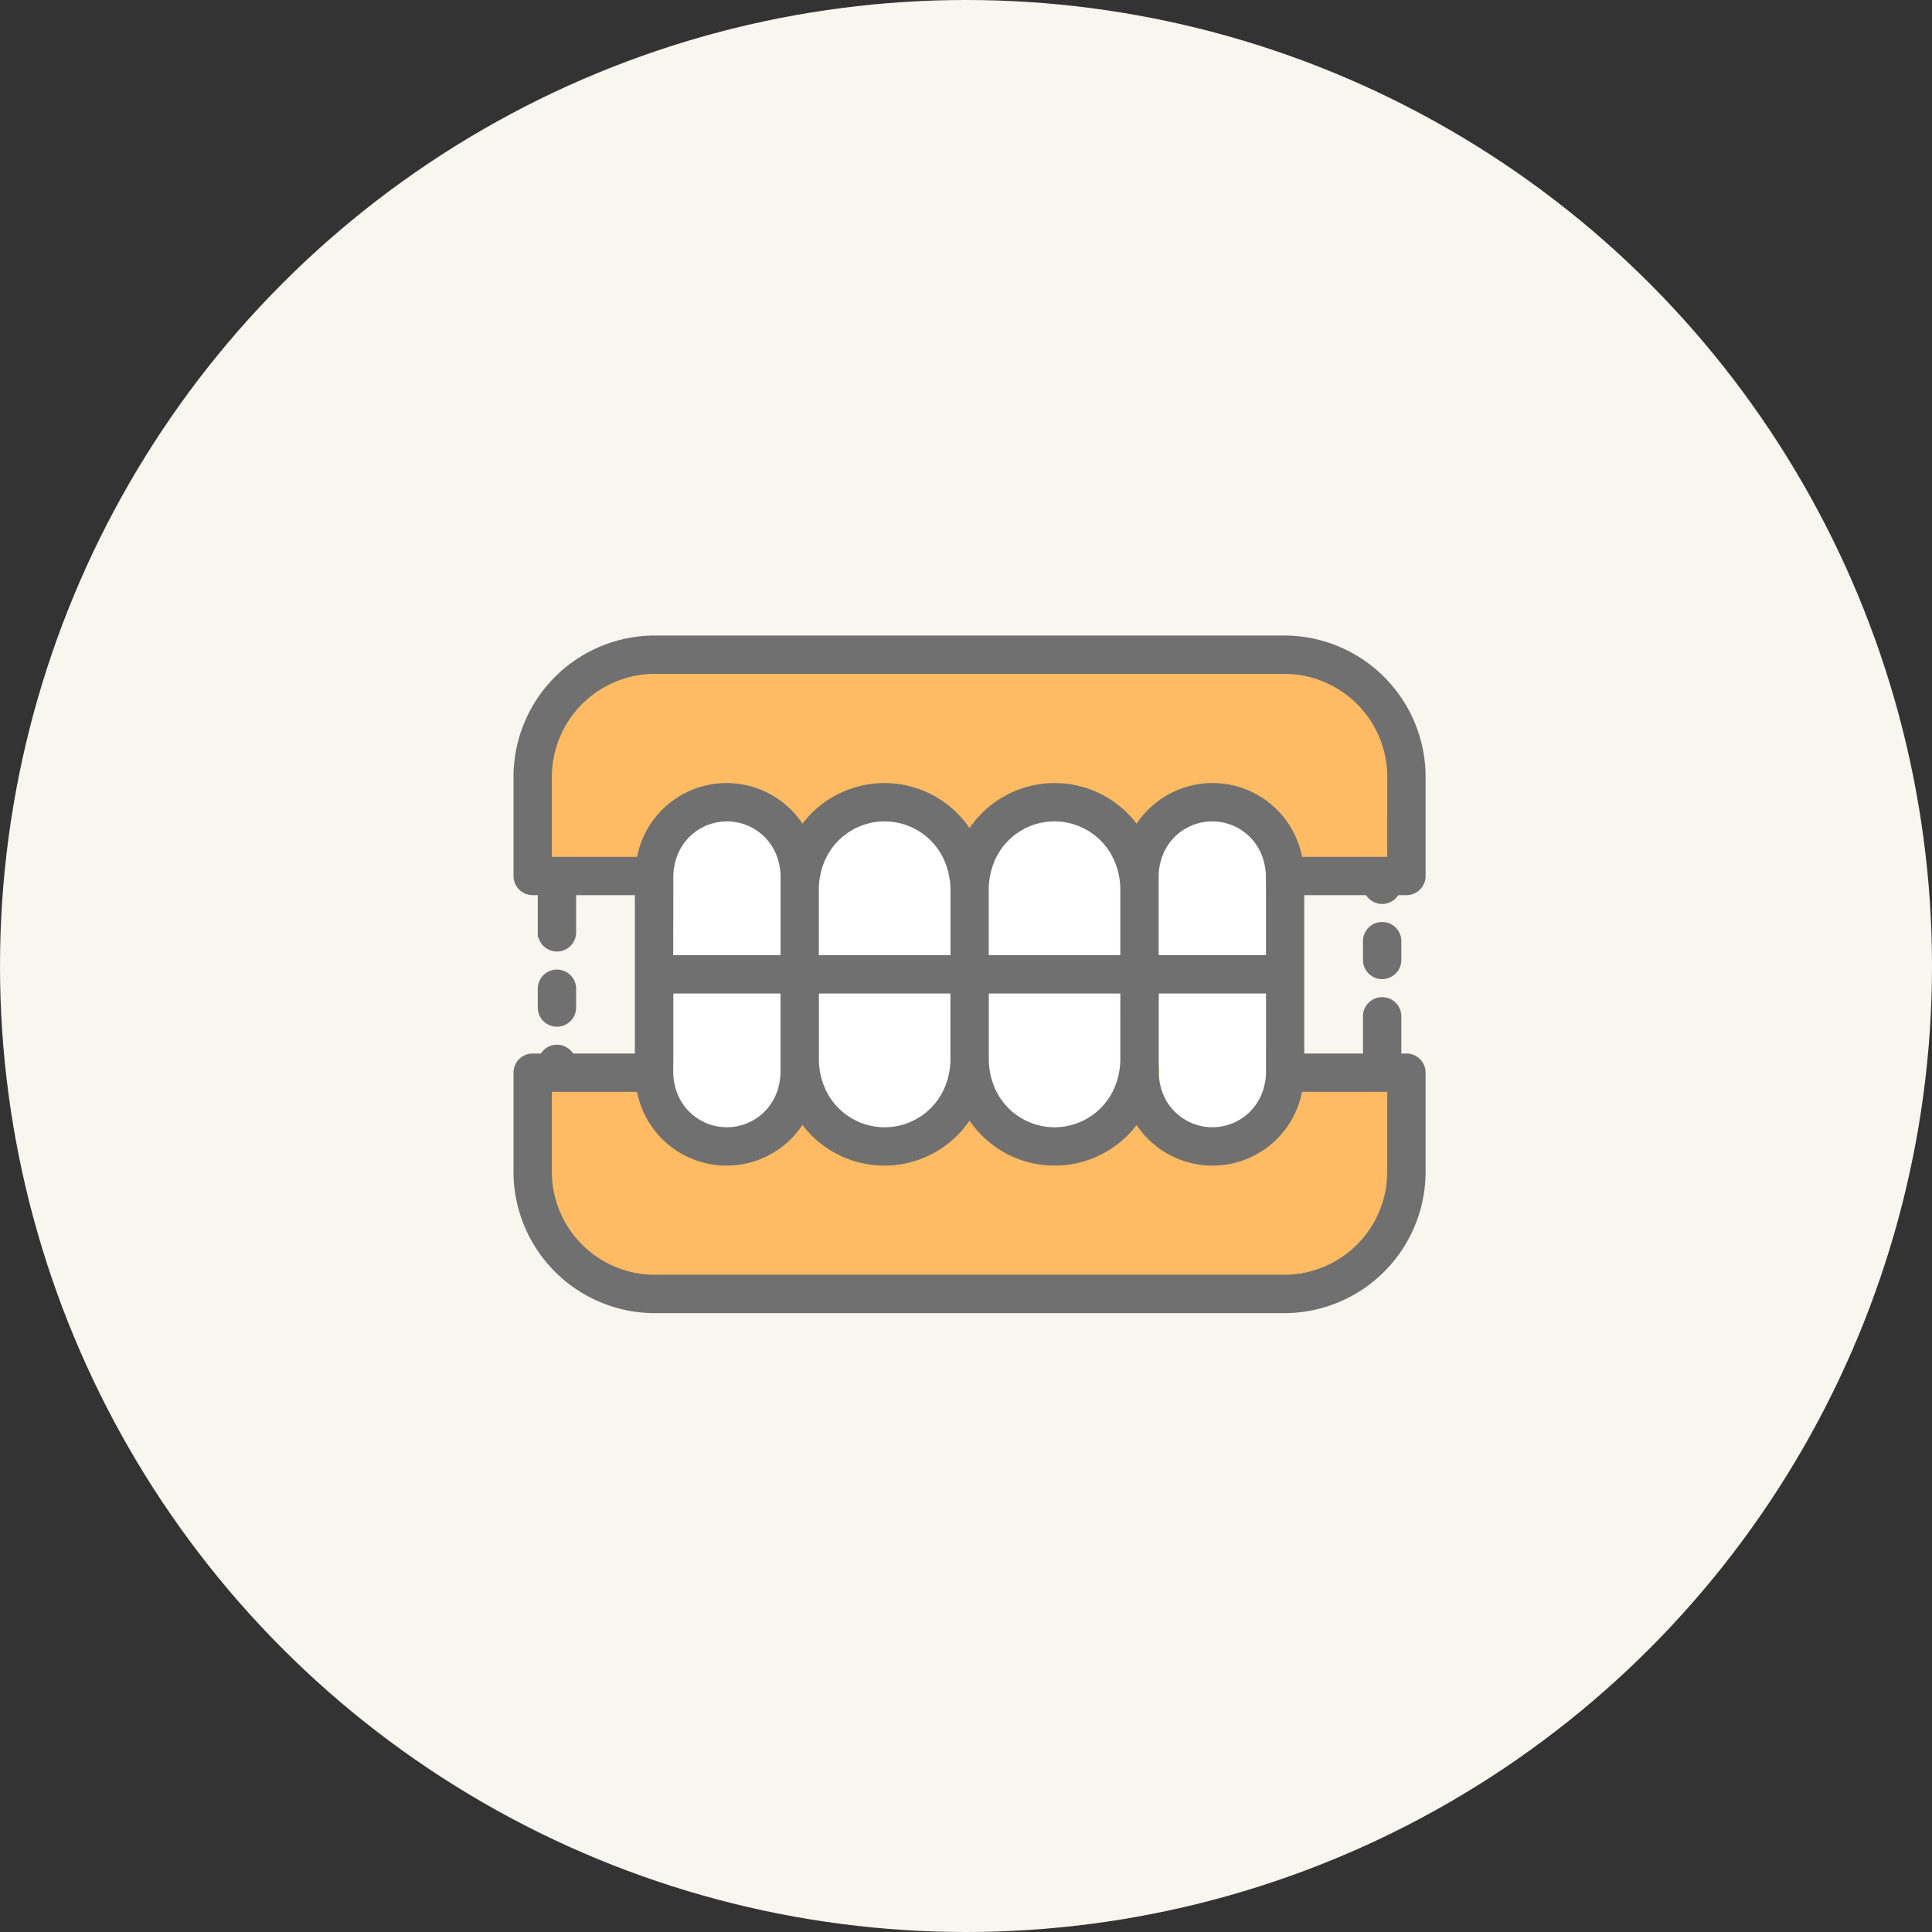
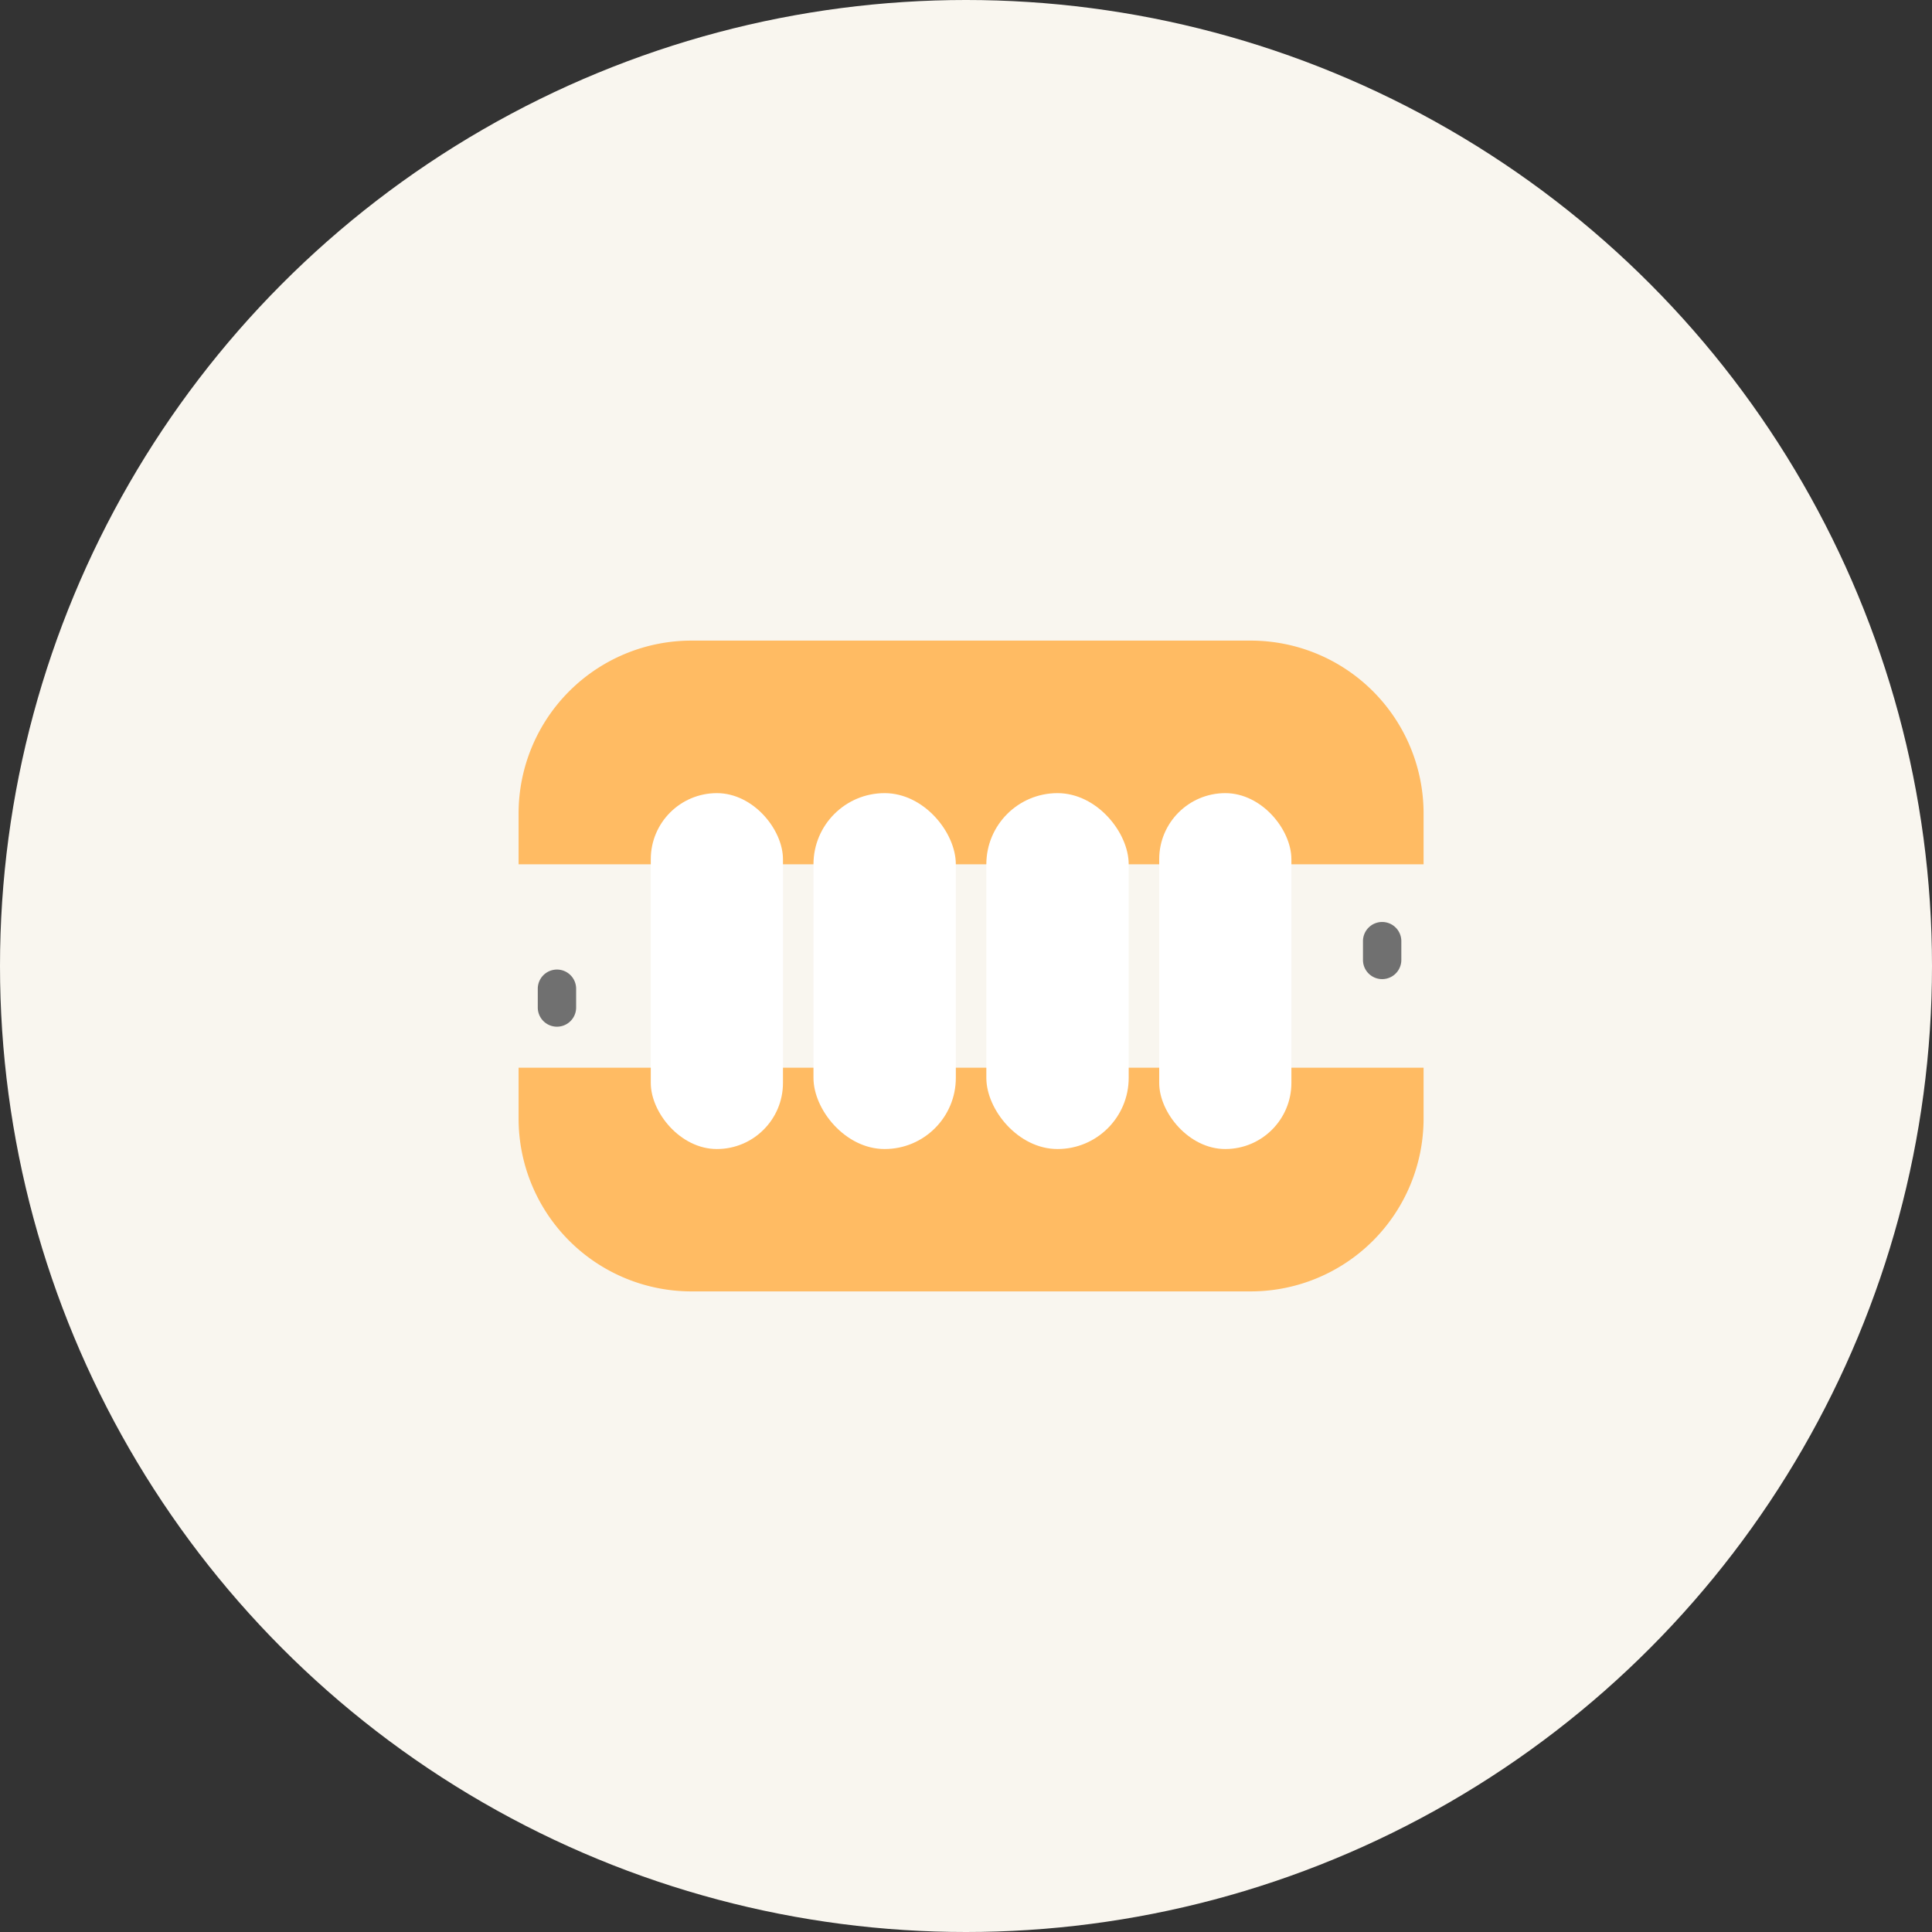
<svg xmlns="http://www.w3.org/2000/svg" width="190" height="190" viewBox="0 0 190 190">
  <rect x="0" y="0" width="190" height="190" fill="#333333" stroke="none" />
  <g id="index_treatment05" transform="translate(-9 -10)">
    <circle id="楕円形_9" data-name="楕円形 9" cx="95" cy="95" r="95" transform="translate(9 10)" fill="#f9f6ef" />
    <g id="_1111" data-name="1111" transform="translate(-416.544 -670.344)">
      <path id="長方形_124" data-name="長方形 124" d="M17,0H72A17,17,0,0,1,89,17v5a0,0,0,0,1,0,0H0a0,0,0,0,1,0,0V17A17,17,0,0,1,17,0Z" transform="translate(476.544 743.344)" fill="#ffbb63" />
      <path id="長方形_125" data-name="長方形 125" d="M17,0H72A17,17,0,0,1,89,17v5a0,0,0,0,1,0,0H0a0,0,0,0,1,0,0V17A17,17,0,0,1,17,0Z" transform="translate(565.544 807.344) rotate(180)" fill="#ffbb63" />
      <rect id="長方形_126" data-name="長方形 126" width="13" height="35" rx="6.5" transform="translate(489.544 758.344)" fill="#fff" />
      <rect id="長方形_127" data-name="長方形 127" width="14" height="35" rx="7" transform="translate(505.544 758.344)" fill="#fff" />
      <rect id="長方形_128" data-name="長方形 128" width="14" height="35" rx="7" transform="translate(522.544 758.344)" fill="#fff" />
      <rect id="長方形_129" data-name="長方形 129" width="13" height="35" rx="6.5" transform="translate(539.544 758.344)" fill="#fff" />
-       <path id="パス_43" data-name="パス 43" d="M565.242,766.491v-9.67a13.414,13.414,0,0,0-13.32-13.477H489.864a13.414,13.414,0,0,0-13.32,13.477v9.67a1.386,1.386,0,0,0,1.386,1.386h1v4.158a1.386,1.386,0,0,0,2.772,0v-4.158h6.776v16.574H481.6a1.381,1.381,0,0,0-2.562,0H477.93a1.386,1.386,0,0,0-1.386,1.385v9.671a13.414,13.414,0,0,0,13.32,13.476h62.058a13.414,13.414,0,0,0,13.32-13.476v-9.671a1.386,1.386,0,0,0-1.386-1.385h-1v-4.158a1.386,1.386,0,1,0-2.772,0v4.158h-6.776V767.877h6.881a1.381,1.381,0,0,0,2.562,0h1.105A1.386,1.386,0,0,0,565.242,766.491Zm-2.772-1.385h-9.3a8.469,8.469,0,0,0-15.814-2.844,9.631,9.631,0,0,0-16.462.459,9.631,9.631,0,0,0-16.462-.459,8.469,8.469,0,0,0-15.814,2.844h-9.3v-8.285a10.64,10.64,0,0,1,10.549-10.705h62.058a10.64,10.64,0,0,1,10.549,10.705Zm-1,22.117h1v8.285a10.639,10.639,0,0,1-10.549,10.7H489.864a10.64,10.64,0,0,1-10.549-10.7v-8.285h9.3a8.469,8.469,0,0,0,15.814,2.844,9.631,9.631,0,0,0,16.462-.458,9.631,9.631,0,0,0,16.462.458,8.469,8.469,0,0,0,15.814-2.844ZM536.1,766.491a7.223,7.223,0,0,1,.12,1.209v7.078H522.279V767.7a7.913,7.913,0,0,1,.5-2.595,6.907,6.907,0,0,1,12.934,0A7.051,7.051,0,0,1,536.1,766.491Zm.12,17.96v.177a7.215,7.215,0,0,1-.12,1.209,7.069,7.069,0,0,1-.381,1.386,6.908,6.908,0,0,1-12.934,0,7.922,7.922,0,0,1-.5-2.595V777.55h13.936Zm-30.523,1.385a7.222,7.222,0,0,1-.12-1.209V777.55h13.936v7.078a7.146,7.146,0,0,1-.121,1.209,7.068,7.068,0,0,1-.38,1.386,6.908,6.908,0,0,1-12.934,0A7.069,7.069,0,0,1,505.691,785.836Zm13.7-19.345a7.153,7.153,0,0,1,.121,1.209v7.078H505.572V767.7a7.229,7.229,0,0,1,.12-1.209,7.051,7.051,0,0,1,.381-1.385,6.907,6.907,0,0,1,12.934,0A7.049,7.049,0,0,1,519.387,766.491Zm-28.136,1.386v-1.386a5.905,5.905,0,0,1,.18-1.385,5.732,5.732,0,0,1,11.188,0,5.894,5.894,0,0,1,.18,1.385v8.287H491.25Zm0,16.574v-6.9H502.8v8.286a5.9,5.9,0,0,1-.18,1.386,5.733,5.733,0,0,1-11.188,0,5.916,5.916,0,0,1-.18-1.386Zm59.286,0v1.385a5.917,5.917,0,0,1-.18,1.386,5.733,5.733,0,0,1-11.188,0,5.908,5.908,0,0,1-.18-1.386V777.55h11.549Zm0-16.574v6.9H538.987v-8.287a5.9,5.9,0,0,1,.18-1.385,5.732,5.732,0,0,1,11.188,0,5.907,5.907,0,0,1,.18,1.385Z" transform="translate(0 0)" fill="#707070" stroke="#707070" stroke-width="1" />
      <path id="パス_44" data-name="パス 44" d="M516.722,1281.909a1.386,1.386,0,0,0,1.386-1.385v-1.848a1.386,1.386,0,1,0-2.772,0v1.848A1.386,1.386,0,0,0,516.722,1281.909Z" transform="translate(-36.405 -501.096)" fill="#707070" stroke="#707070" stroke-width="1" />
-       <path id="パス_45" data-name="パス 45" d="M1835.857,1201.262a1.386,1.386,0,0,0-1.386,1.386v1.847a1.386,1.386,0,1,0,2.772,0v-1.847A1.386,1.386,0,0,0,1835.857,1201.262Z" transform="translate(-1274.387 -429.747)" fill="#707070" stroke="#707070" stroke-width="1" />
+       <path id="パス_45" data-name="パス 45" d="M1835.857,1201.262a1.386,1.386,0,0,0-1.386,1.386v1.847a1.386,1.386,0,1,0,2.772,0v-1.847A1.386,1.386,0,0,0,1835.857,1201.262" transform="translate(-1274.387 -429.747)" fill="#707070" stroke="#707070" stroke-width="1" />
    </g>
  </g>
</svg>